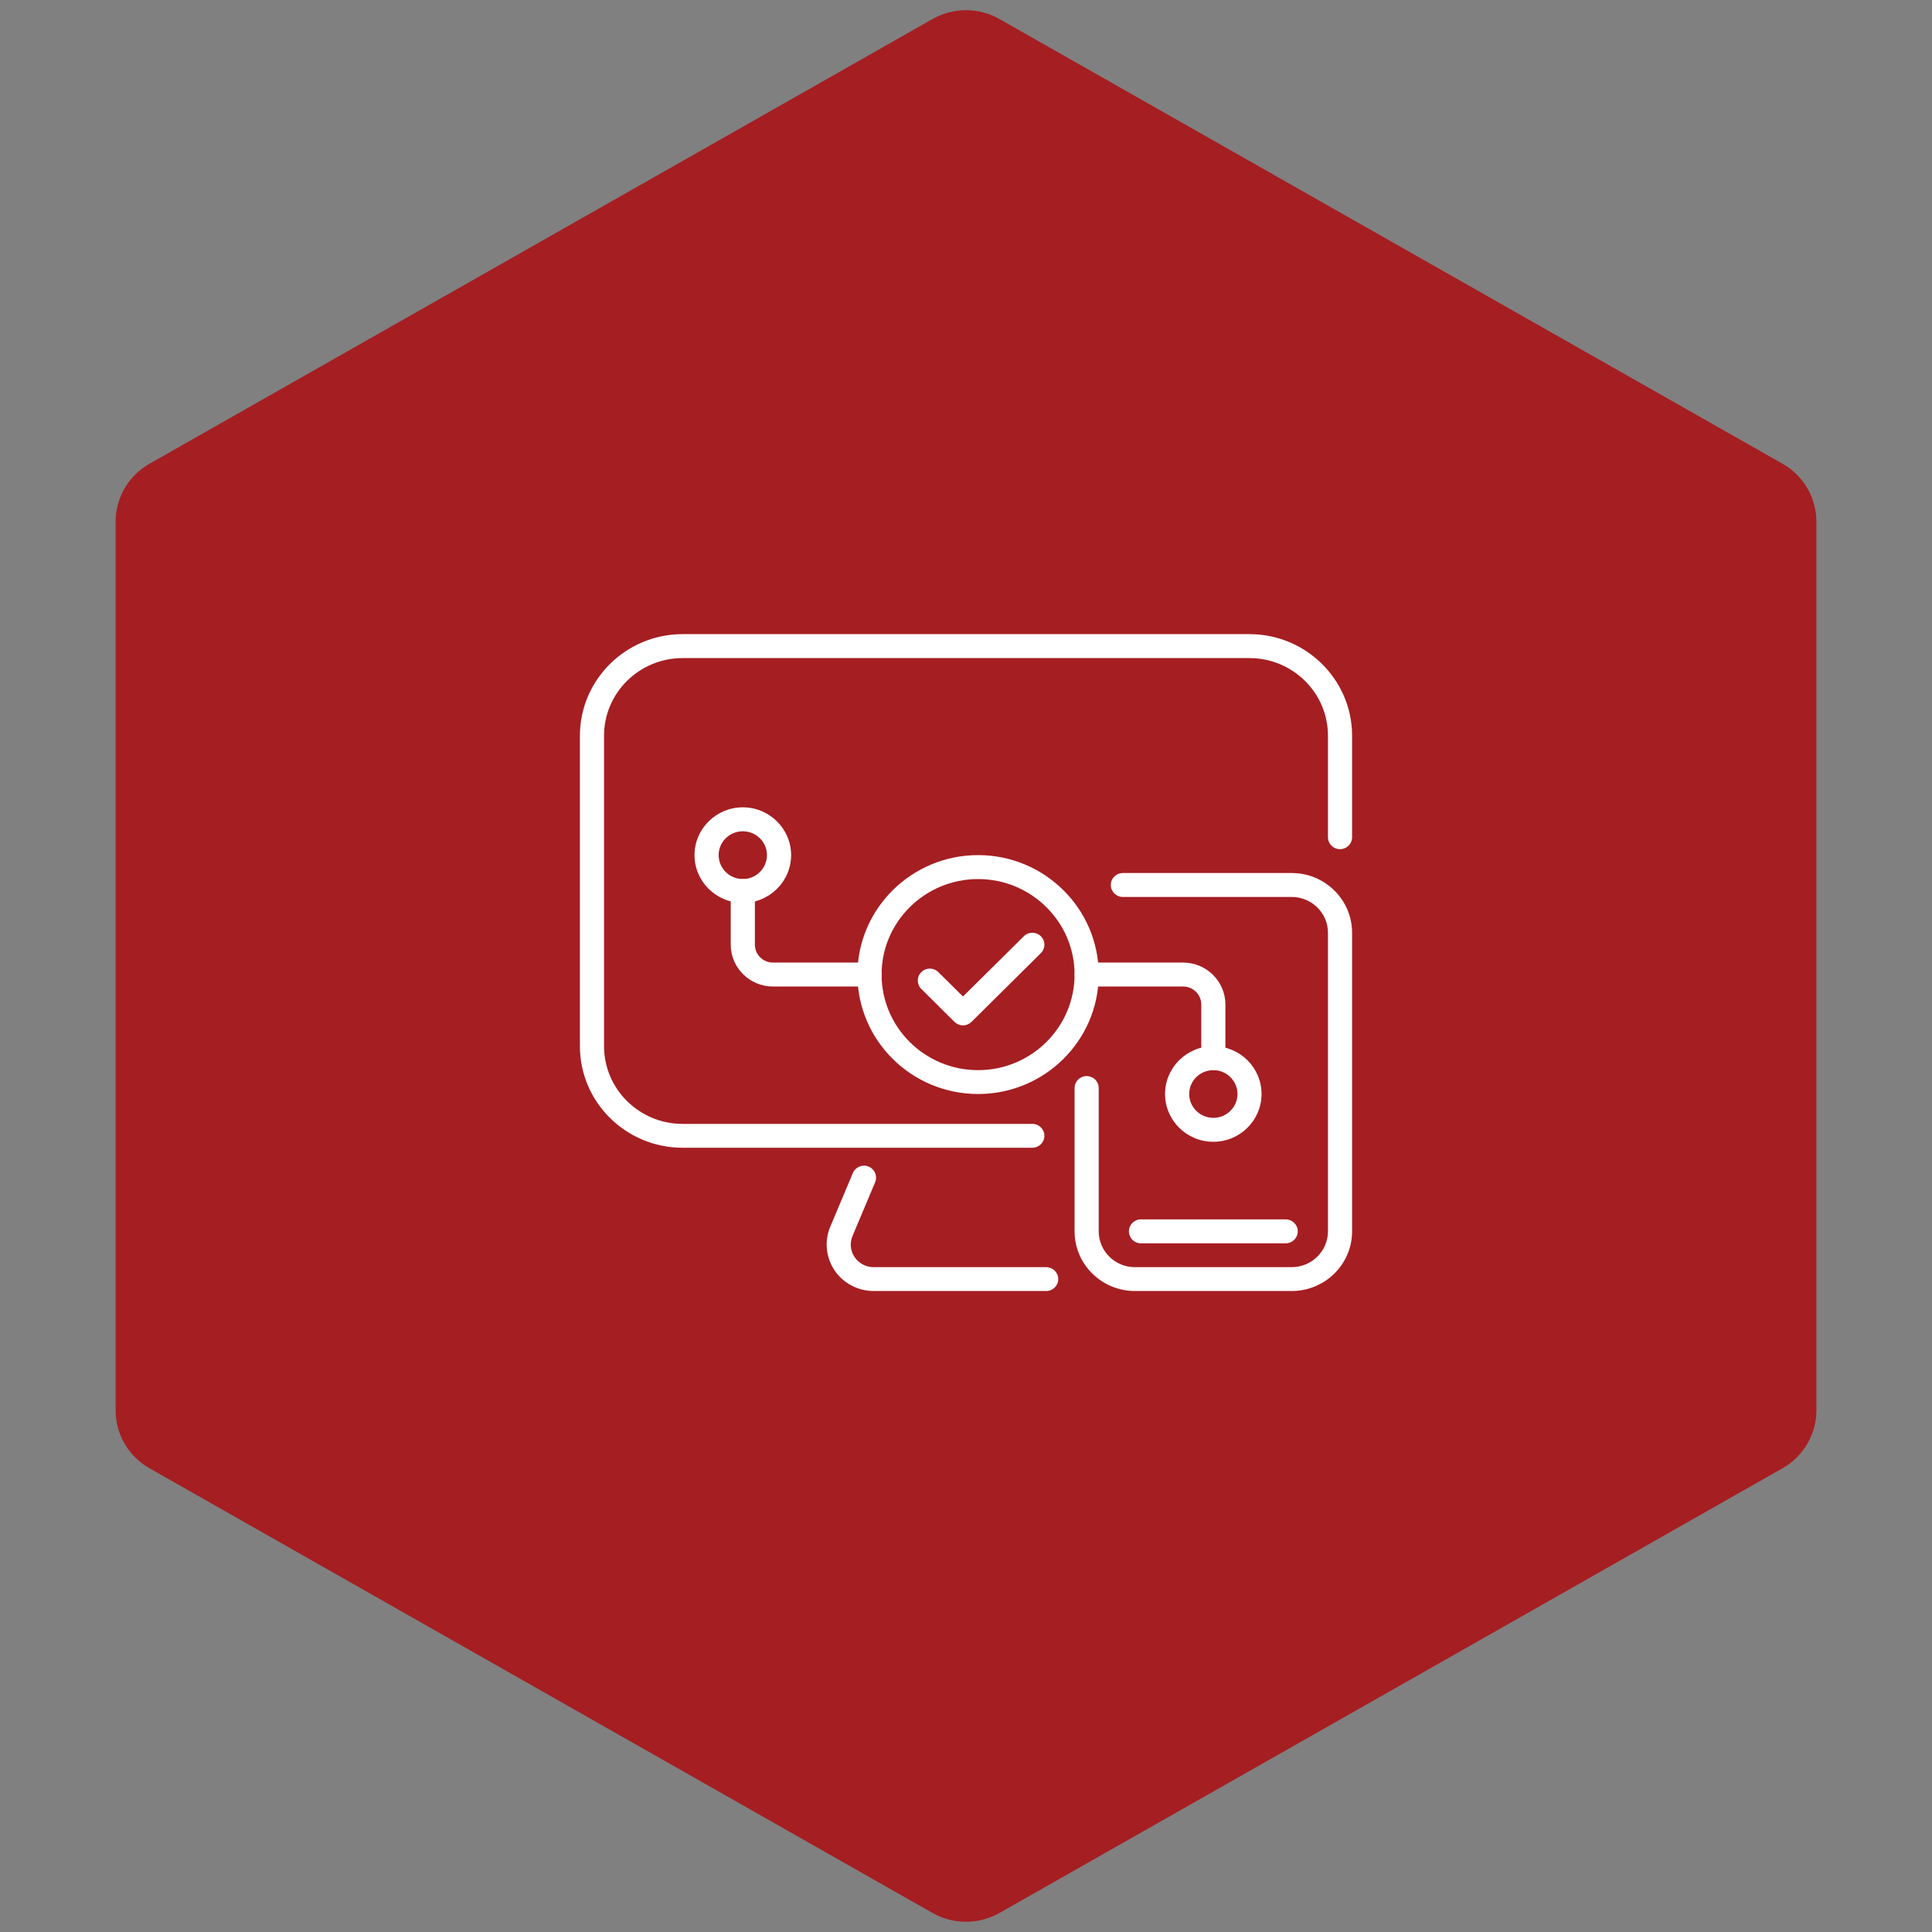
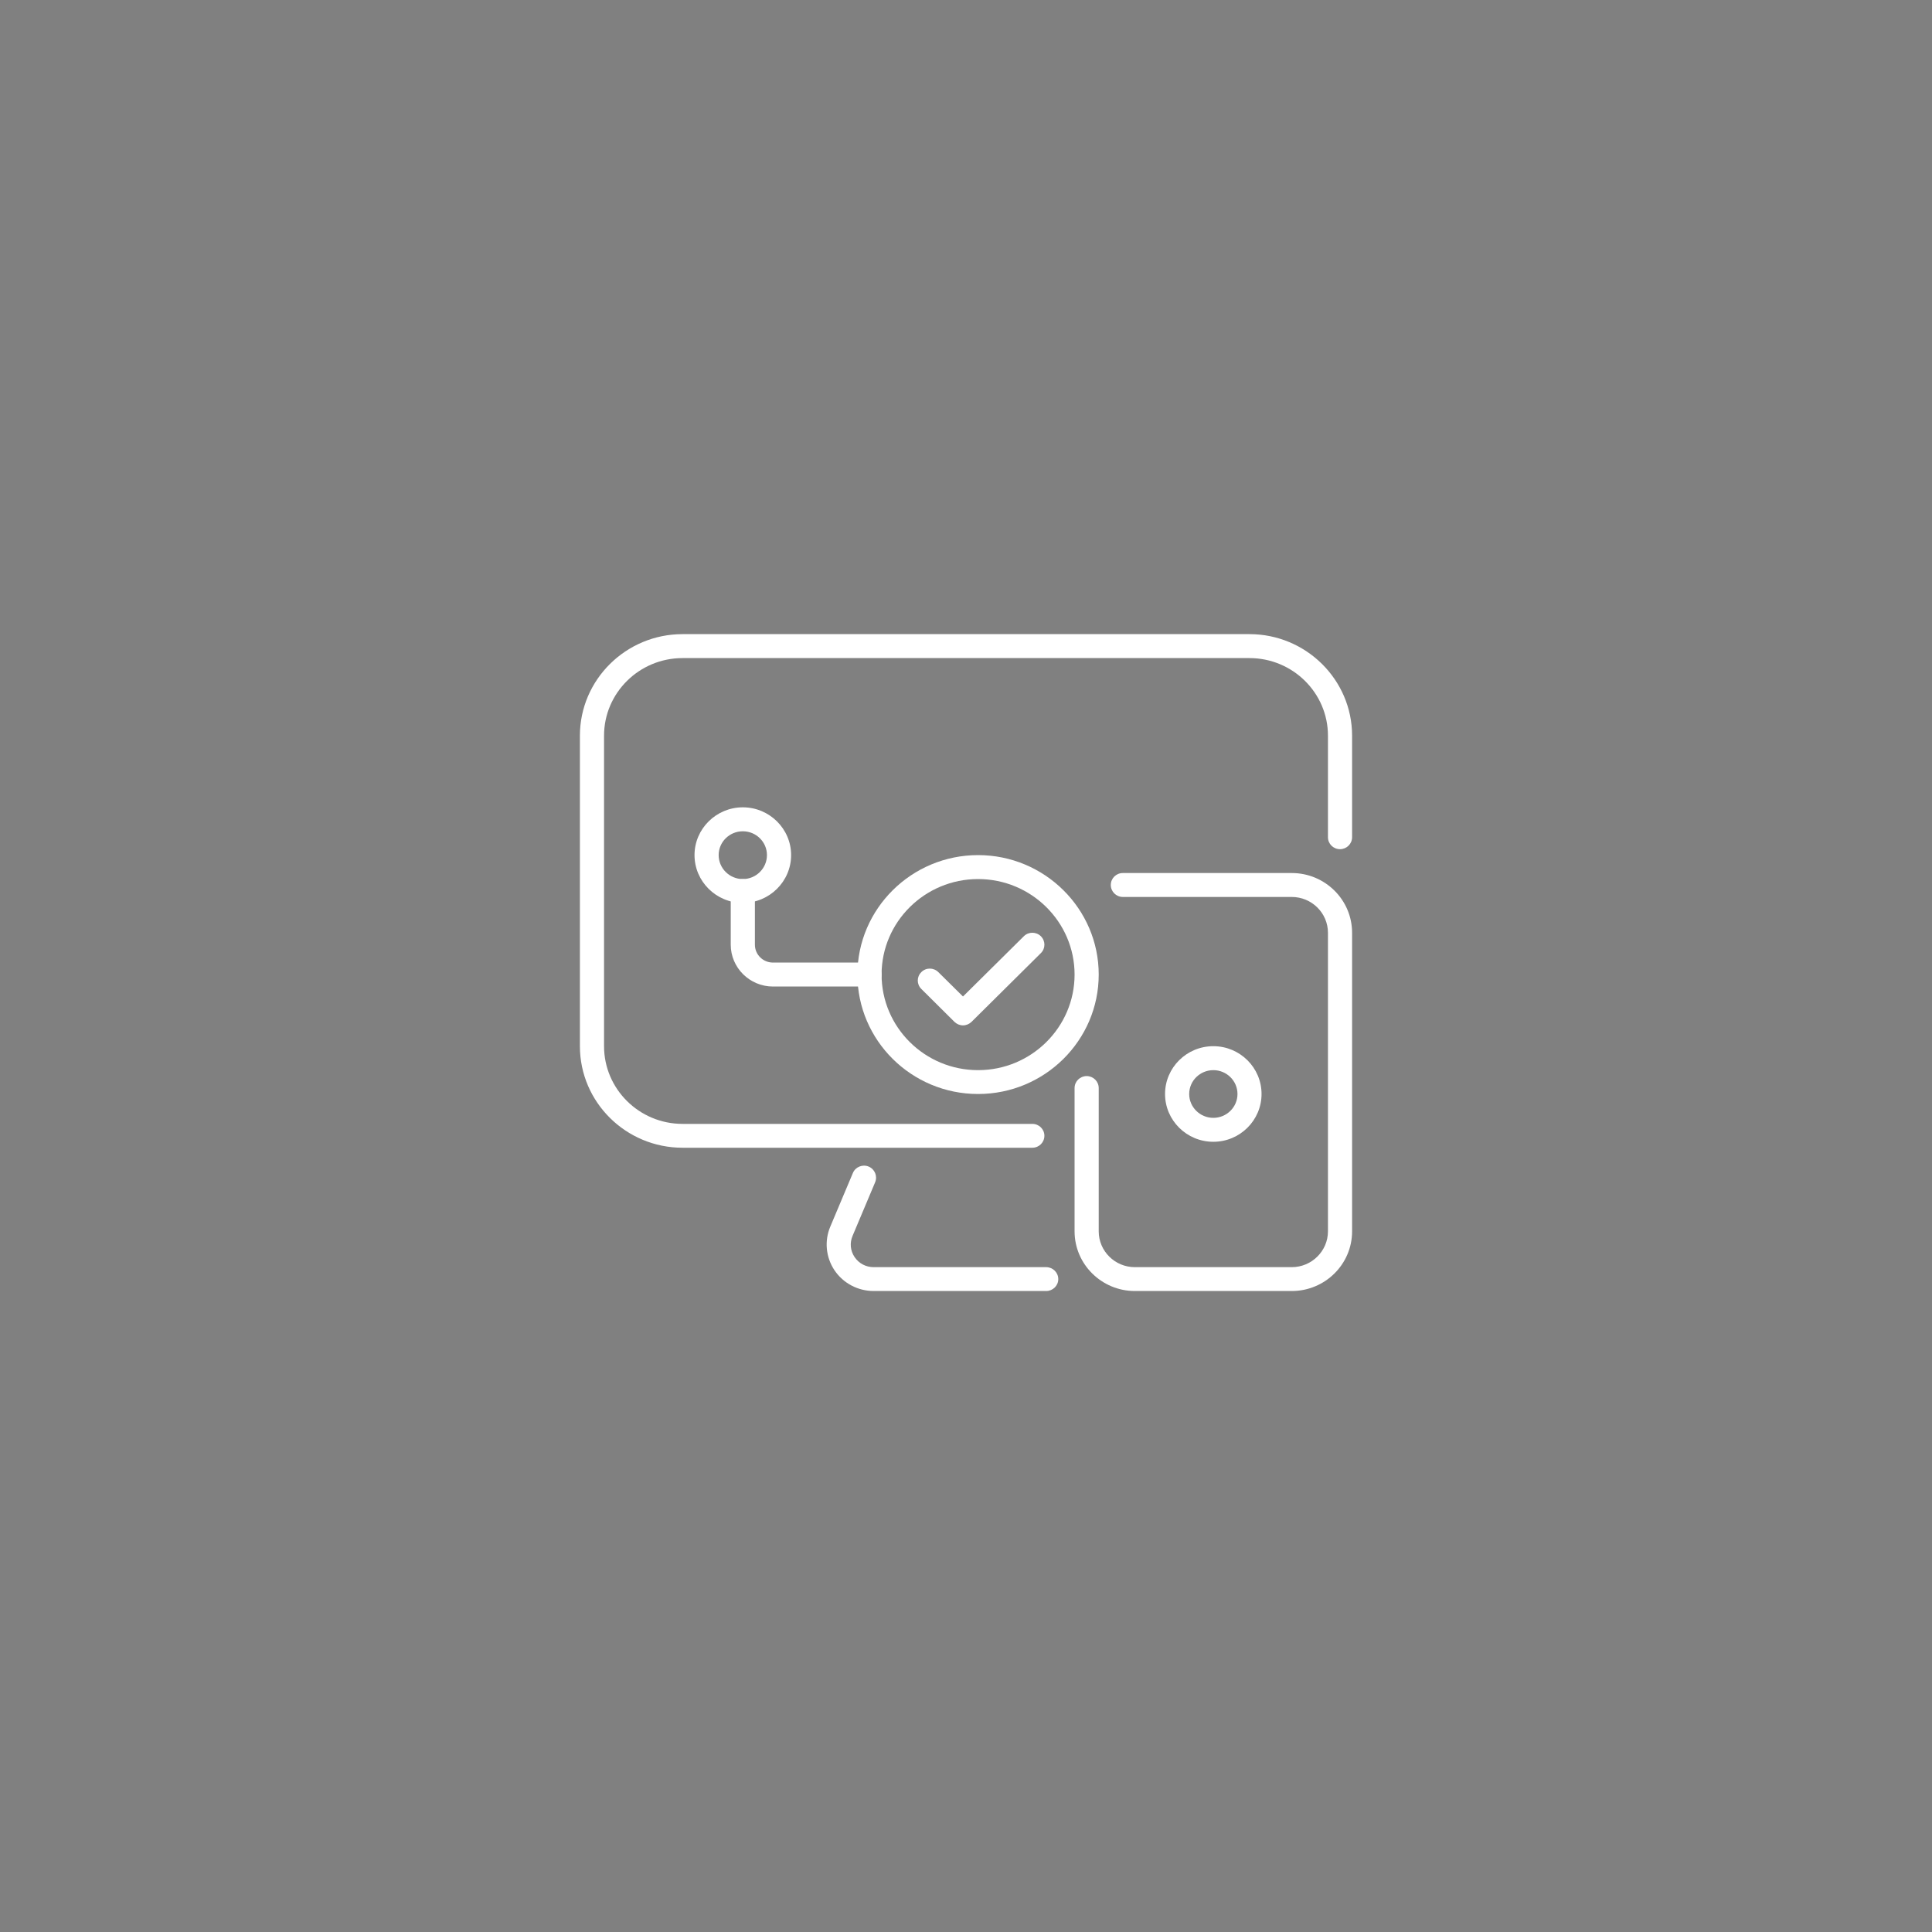
<svg xmlns="http://www.w3.org/2000/svg" width="100" zoomAndPan="magnify" viewBox="0 0 75 75" height="100" preserveAspectRatio="xMidYMid meet" version="1.0">
  <rect x="0" y="0" width="75" height="75" fill="#808080" stroke="none" />
  <defs>
    <clipPath id="5778dfbc09">
      <path d="M 4.488 0.258 L 70.512 0.258 L 70.512 74.789 L 4.488 74.789 Z M 4.488 0.258 " clip-rule="nonzero" />
    </clipPath>
    <clipPath id="e69ae8defd">
      <path d="M 38.805 0.742 L 69.207 18.008 C 70.012 18.469 70.512 19.324 70.512 20.25 L 70.512 54.75 C 70.512 55.676 70.012 56.531 69.207 56.992 L 38.805 74.258 C 37.996 74.719 37.004 74.719 36.195 74.258 L 5.793 56.992 C 4.988 56.531 4.488 55.676 4.488 54.75 L 4.488 20.25 C 4.488 19.324 4.988 18.469 5.793 18.008 L 36.195 0.742 C 37.004 0.281 37.996 0.281 38.805 0.742 Z M 38.805 0.742 " clip-rule="nonzero" />
    </clipPath>
    <clipPath id="3b1425ce44">
      <path d="M 22.5 24.617 L 52.5 24.617 L 52.5 45 L 22.5 45 Z M 22.5 24.617 " clip-rule="nonzero" />
    </clipPath>
    <clipPath id="5f63262526">
      <path d="M 32 45 L 42 45 L 42 50.117 L 32 50.117 Z M 32 45 " clip-rule="nonzero" />
    </clipPath>
    <clipPath id="aa247f79c7">
      <path d="M 41 33 L 52.5 33 L 52.5 50.117 L 41 50.117 Z M 41 33 " clip-rule="nonzero" />
    </clipPath>
  </defs>
  <g clip-path="url(#5778dfbc09)">
    <g clip-path="url(#e69ae8defd)">
-       <path fill="#a51e22" d="M 4.488 0 L 70.512 0 L 70.512 75.047 L 4.488 75.047 Z M 4.488 0 " fill-opacity="1" fill-rule="nonzero" />
-     </g>
+       </g>
  </g>
  <g clip-path="url(#3b1425ce44)">
    <path fill="#ffffff" d="M 40.074 44.555 L 26.496 44.555 C 24.301 44.555 22.512 42.789 22.512 40.613 L 22.512 28.559 C 22.512 26.387 24.301 24.617 26.496 24.617 L 48.504 24.617 C 50.699 24.617 52.488 26.387 52.488 28.559 L 52.488 32.5 C 52.488 32.758 52.277 32.965 52.02 32.965 C 51.758 32.965 51.551 32.758 51.551 32.5 L 51.551 28.559 C 51.551 26.898 50.184 25.547 48.504 25.547 L 26.496 25.547 C 24.816 25.547 23.449 26.898 23.449 28.559 L 23.449 40.613 C 23.449 42.277 24.816 43.629 26.496 43.629 L 40.074 43.629 C 40.336 43.629 40.543 43.836 40.543 44.09 C 40.543 44.348 40.336 44.555 40.074 44.555 Z M 40.074 44.555 " fill-opacity="1" fill-rule="nonzero" />
  </g>
  <g clip-path="url(#5f63262526)">
    <path fill="#ffffff" d="M 40.613 50.117 L 33.918 50.117 C 33.305 50.117 32.734 49.816 32.395 49.312 C 32.059 48.809 31.996 48.172 32.234 47.613 L 33.109 45.535 C 33.207 45.301 33.48 45.188 33.719 45.285 C 33.961 45.387 34.07 45.656 33.973 45.895 L 33.098 47.973 C 32.98 48.25 33.008 48.551 33.176 48.801 C 33.344 49.047 33.613 49.191 33.918 49.191 L 40.613 49.191 C 40.871 49.191 41.082 49.398 41.082 49.656 C 41.082 49.91 40.871 50.117 40.613 50.117 Z M 40.613 50.117 " fill-opacity="1" fill-rule="nonzero" />
  </g>
  <g clip-path="url(#aa247f79c7)">
    <path fill="#ffffff" d="M 50.145 50.117 L 44.055 50.117 C 42.766 50.117 41.715 49.078 41.715 47.801 L 41.715 42.238 C 41.715 41.98 41.926 41.773 42.184 41.773 C 42.441 41.773 42.652 41.98 42.652 42.238 L 42.652 47.801 C 42.652 48.566 43.281 49.191 44.055 49.191 L 50.145 49.191 C 50.918 49.191 51.551 48.566 51.551 47.801 L 51.551 36.211 C 51.551 35.441 50.918 34.82 50.145 34.82 L 43.59 34.82 C 43.328 34.82 43.121 34.609 43.121 34.355 C 43.121 34.098 43.328 33.891 43.59 33.891 L 50.145 33.891 C 51.438 33.891 52.488 34.93 52.488 36.211 L 52.488 47.801 C 52.488 49.078 51.438 50.117 50.145 50.117 Z M 50.145 50.117 " fill-opacity="1" fill-rule="nonzero" />
  </g>
-   <path fill="#ffffff" d="M 49.91 48.266 L 44.289 48.266 C 44.031 48.266 43.824 48.059 43.824 47.801 C 43.824 47.543 44.031 47.336 44.289 47.336 L 49.91 47.336 C 50.168 47.336 50.379 47.543 50.379 47.801 C 50.379 48.059 50.168 48.266 49.91 48.266 Z M 49.91 48.266 " fill-opacity="1" fill-rule="nonzero" />
  <path fill="#ffffff" d="M 37.969 42.469 C 35.387 42.469 33.285 40.391 33.285 37.832 C 33.285 35.277 35.387 33.195 37.969 33.195 C 40.551 33.195 42.652 35.277 42.652 37.832 C 42.652 40.391 40.551 42.469 37.969 42.469 Z M 37.969 34.125 C 35.902 34.125 34.223 35.789 34.223 37.832 C 34.223 39.879 35.902 41.543 37.969 41.543 C 40.035 41.543 41.715 39.879 41.715 37.832 C 41.715 35.789 40.035 34.125 37.969 34.125 Z M 37.969 34.125 " fill-opacity="1" fill-rule="nonzero" />
  <path fill="#ffffff" d="M 37.383 39.805 C 37.258 39.805 37.141 39.754 37.051 39.668 L 35.766 38.391 C 35.582 38.211 35.582 37.918 35.766 37.738 C 35.945 37.555 36.242 37.555 36.426 37.738 L 37.383 38.684 L 39.746 36.344 C 39.926 36.164 40.223 36.164 40.406 36.344 C 40.59 36.527 40.59 36.82 40.406 37 L 37.715 39.668 C 37.625 39.754 37.508 39.805 37.383 39.805 Z M 37.383 39.805 " fill-opacity="1" fill-rule="nonzero" />
-   <path fill="#ffffff" d="M 47.102 41.543 C 46.844 41.543 46.633 41.332 46.633 41.078 L 46.633 38.992 C 46.633 38.609 46.316 38.297 45.93 38.297 L 42.184 38.297 C 41.926 38.297 41.715 38.09 41.715 37.832 C 41.715 37.578 41.926 37.367 42.184 37.367 L 45.93 37.367 C 46.832 37.367 47.57 38.098 47.57 38.992 L 47.57 41.078 C 47.57 41.332 47.359 41.543 47.102 41.543 Z M 47.102 41.543 " fill-opacity="1" fill-rule="nonzero" />
  <path fill="#ffffff" d="M 47.102 44.324 C 46.066 44.324 45.227 43.492 45.227 42.469 C 45.227 41.445 46.066 40.613 47.102 40.613 C 48.133 40.613 48.973 41.445 48.973 42.469 C 48.973 43.492 48.133 44.324 47.102 44.324 Z M 47.102 41.543 C 46.586 41.543 46.164 41.957 46.164 42.469 C 46.164 42.98 46.586 43.395 47.102 43.395 C 47.617 43.395 48.039 42.98 48.039 42.469 C 48.039 41.957 47.617 41.543 47.102 41.543 Z M 47.102 41.543 " fill-opacity="1" fill-rule="nonzero" />
  <path fill="#ffffff" d="M 33.754 38.297 L 30.008 38.297 C 29.102 38.297 28.367 37.566 28.367 36.672 L 28.367 34.586 C 28.367 34.332 28.578 34.125 28.836 34.125 C 29.094 34.125 29.305 34.332 29.305 34.586 L 29.305 36.672 C 29.305 37.059 29.621 37.367 30.008 37.367 L 33.754 37.367 C 34.012 37.367 34.223 37.578 34.223 37.832 C 34.223 38.09 34.012 38.297 33.754 38.297 Z M 33.754 38.297 " fill-opacity="1" fill-rule="nonzero" />
  <path fill="#ffffff" d="M 28.836 35.051 C 27.805 35.051 26.961 34.219 26.961 33.195 C 26.961 32.172 27.805 31.34 28.836 31.34 C 29.867 31.34 30.711 32.172 30.711 33.195 C 30.711 34.219 29.867 35.051 28.836 35.051 Z M 28.836 32.27 C 28.32 32.27 27.898 32.684 27.898 33.195 C 27.898 33.707 28.32 34.125 28.836 34.125 C 29.352 34.125 29.773 33.707 29.773 33.195 C 29.773 32.684 29.352 32.27 28.836 32.27 Z M 28.836 32.27 " fill-opacity="1" fill-rule="nonzero" />
</svg>